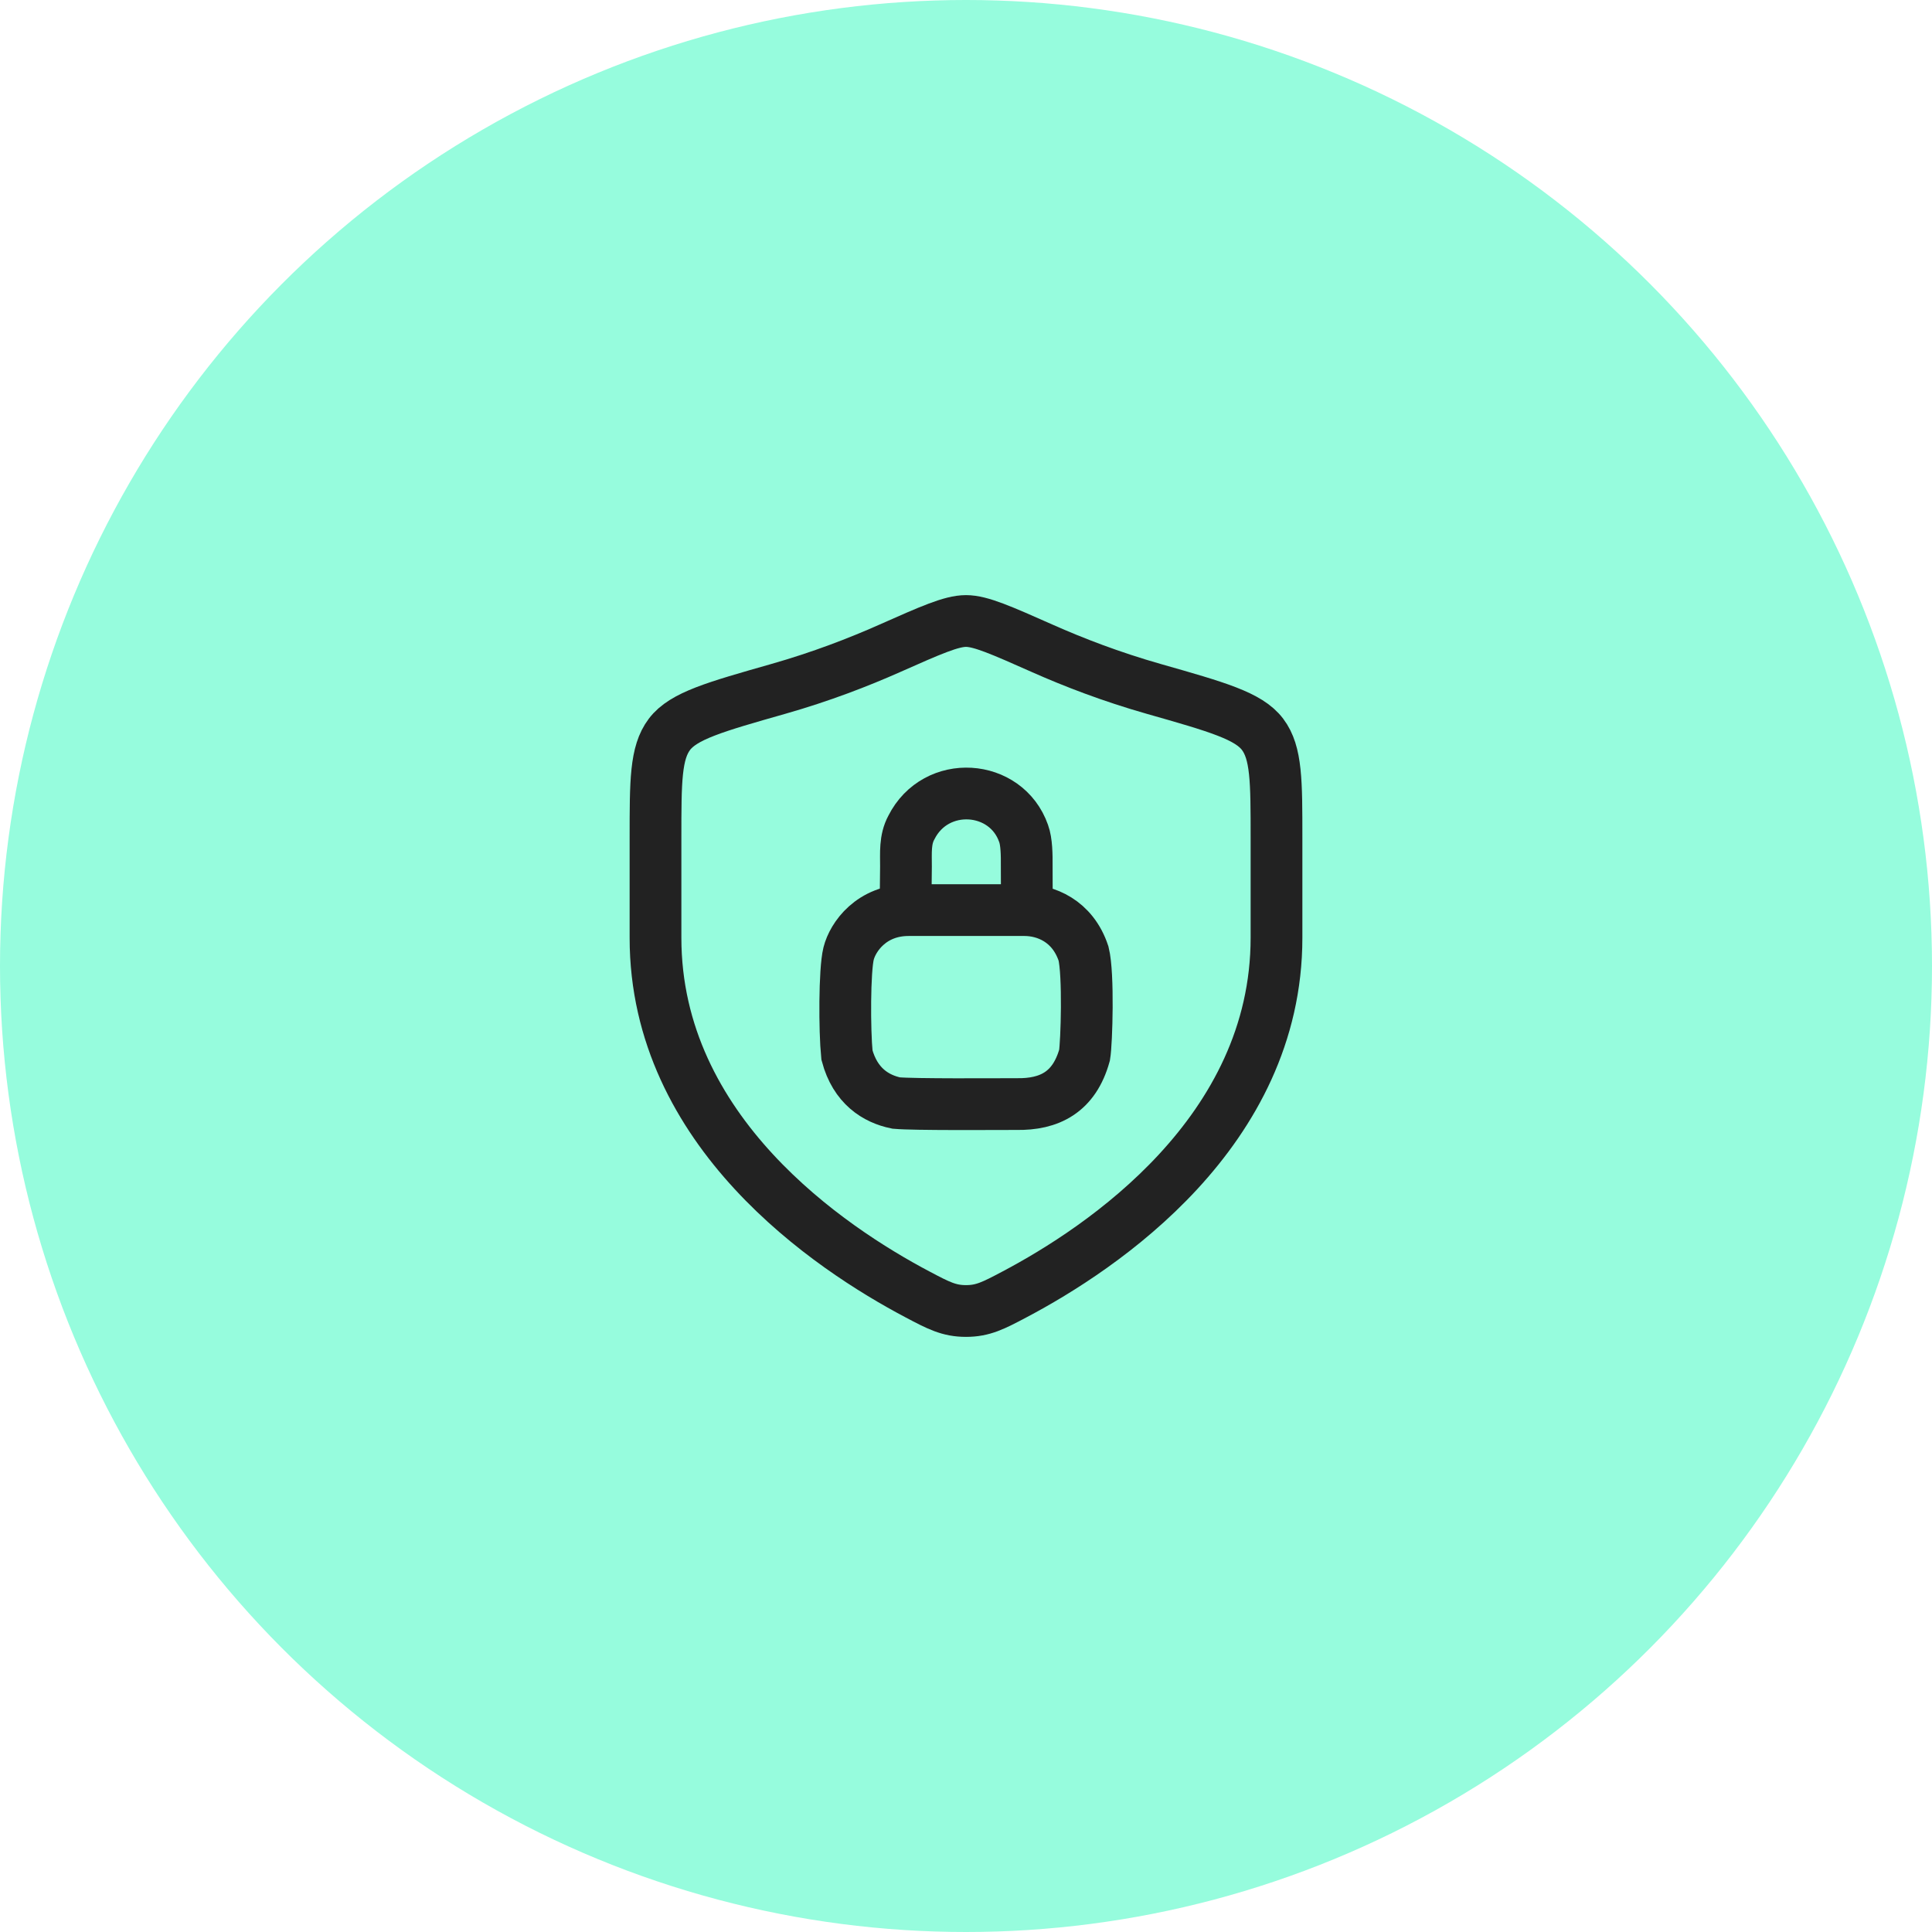
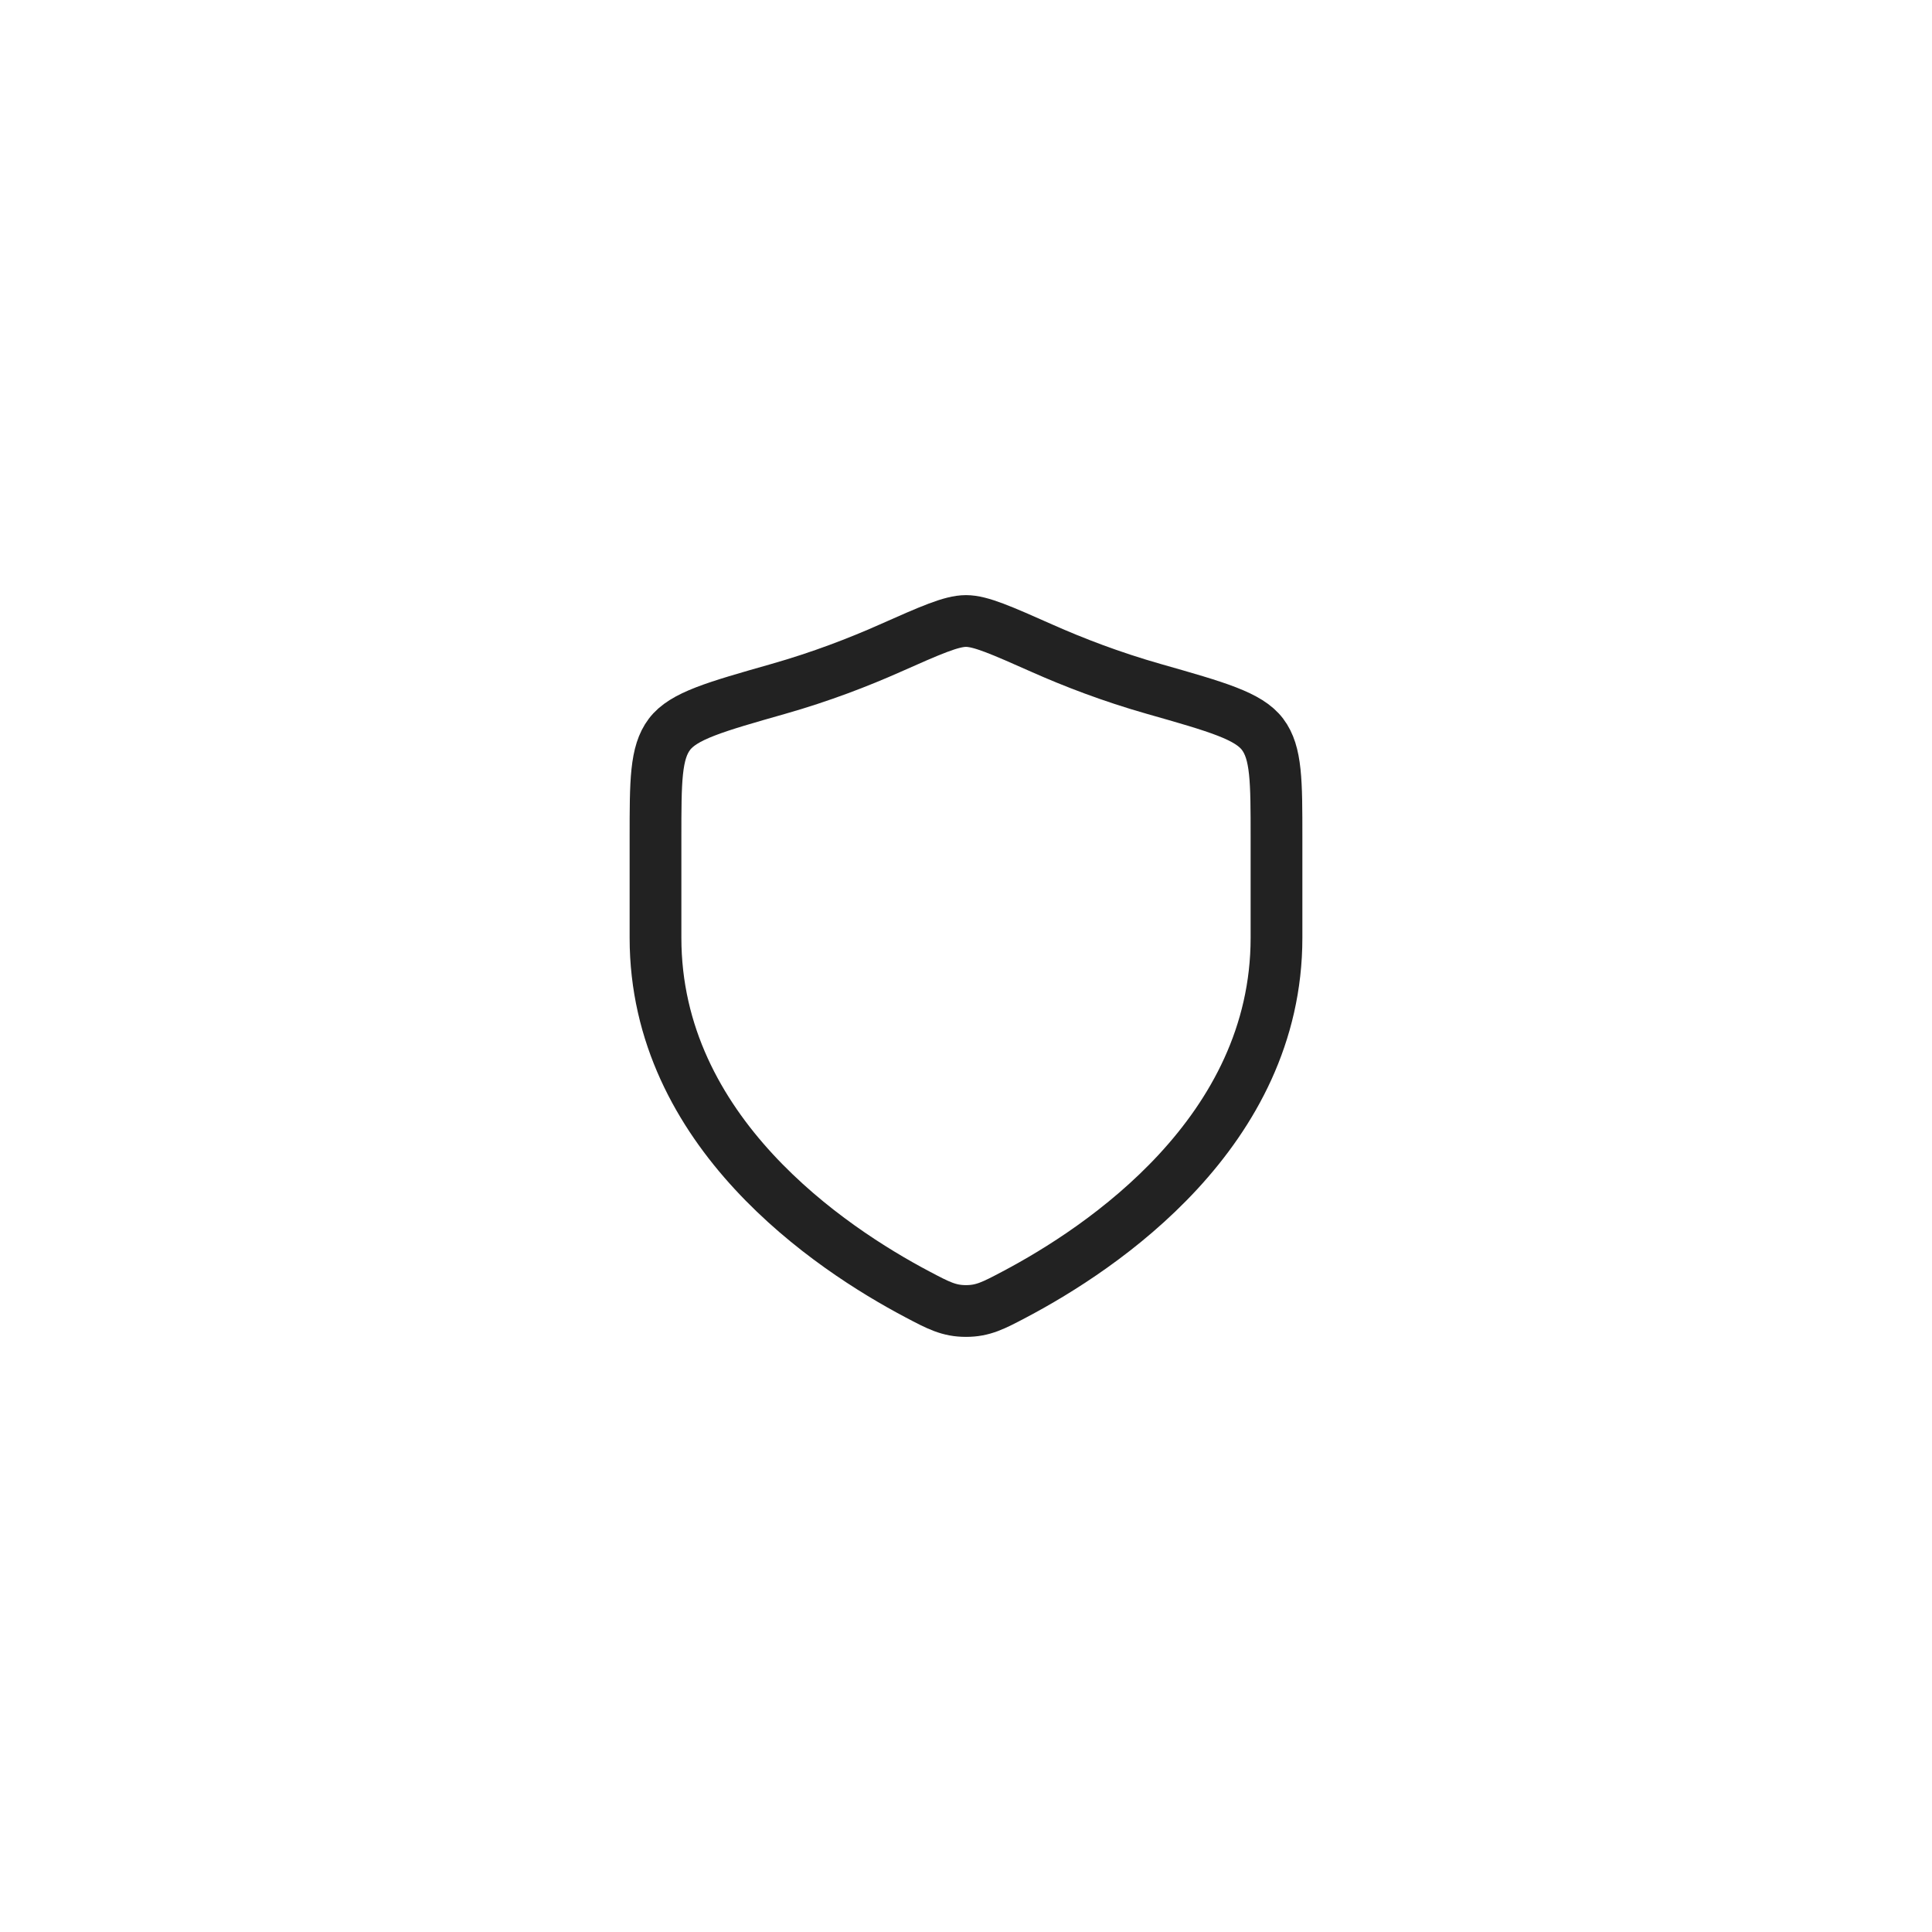
<svg xmlns="http://www.w3.org/2000/svg" width="56" height="56" viewBox="0 0 56 56" fill="none">
-   <circle cx="28" cy="28" r="28" fill="#96FCDD" />
-   <path d="M26.337 26.38C25.257 26.38 24.717 27.16 24.597 27.64C24.477 28.12 24.477 29.86 24.549 30.58C24.789 31.48 25.389 31.852 25.977 31.972C26.517 32.02 28.797 32.002 29.457 32.002C30.417 32.02 31.137 31.66 31.437 30.58C31.497 30.22 31.557 28.24 31.407 27.64C31.089 26.68 30.297 26.38 29.697 26.38H26.337Z" stroke="#222222" stroke-width="1.5" stroke-linecap="round" />
-   <path d="M26.25 25.959C26.25 25.898 26.258 25.553 26.26 25.119C26.261 24.721 26.226 24.338 26.416 23.988C27.126 22.575 29.166 22.718 29.67 24.159C29.757 24.396 29.763 24.771 29.76 25.119C29.757 25.562 29.766 25.959 29.766 25.959" stroke="#222222" stroke-width="1.5" stroke-linecap="round" />
  <path d="M37 27.183V24.28C37 22.64 37 21.82 36.596 21.285C36.192 20.75 35.278 20.491 33.451 19.971C32.202 19.616 31.102 19.189 30.222 18.798C29.023 18.266 28.424 18 28 18C27.576 18 26.977 18.266 25.778 18.798C24.898 19.189 23.798 19.616 22.549 19.971C20.722 20.491 19.808 20.75 19.404 21.285C19 21.82 19 22.64 19 24.28V27.183C19 32.809 24.063 36.184 26.594 37.519C27.201 37.84 27.505 38 28 38C28.495 38 28.799 37.84 29.406 37.519C31.937 36.184 37 32.809 37 27.183Z" stroke="#222222" stroke-width="1.5" stroke-linecap="round" />
</svg>